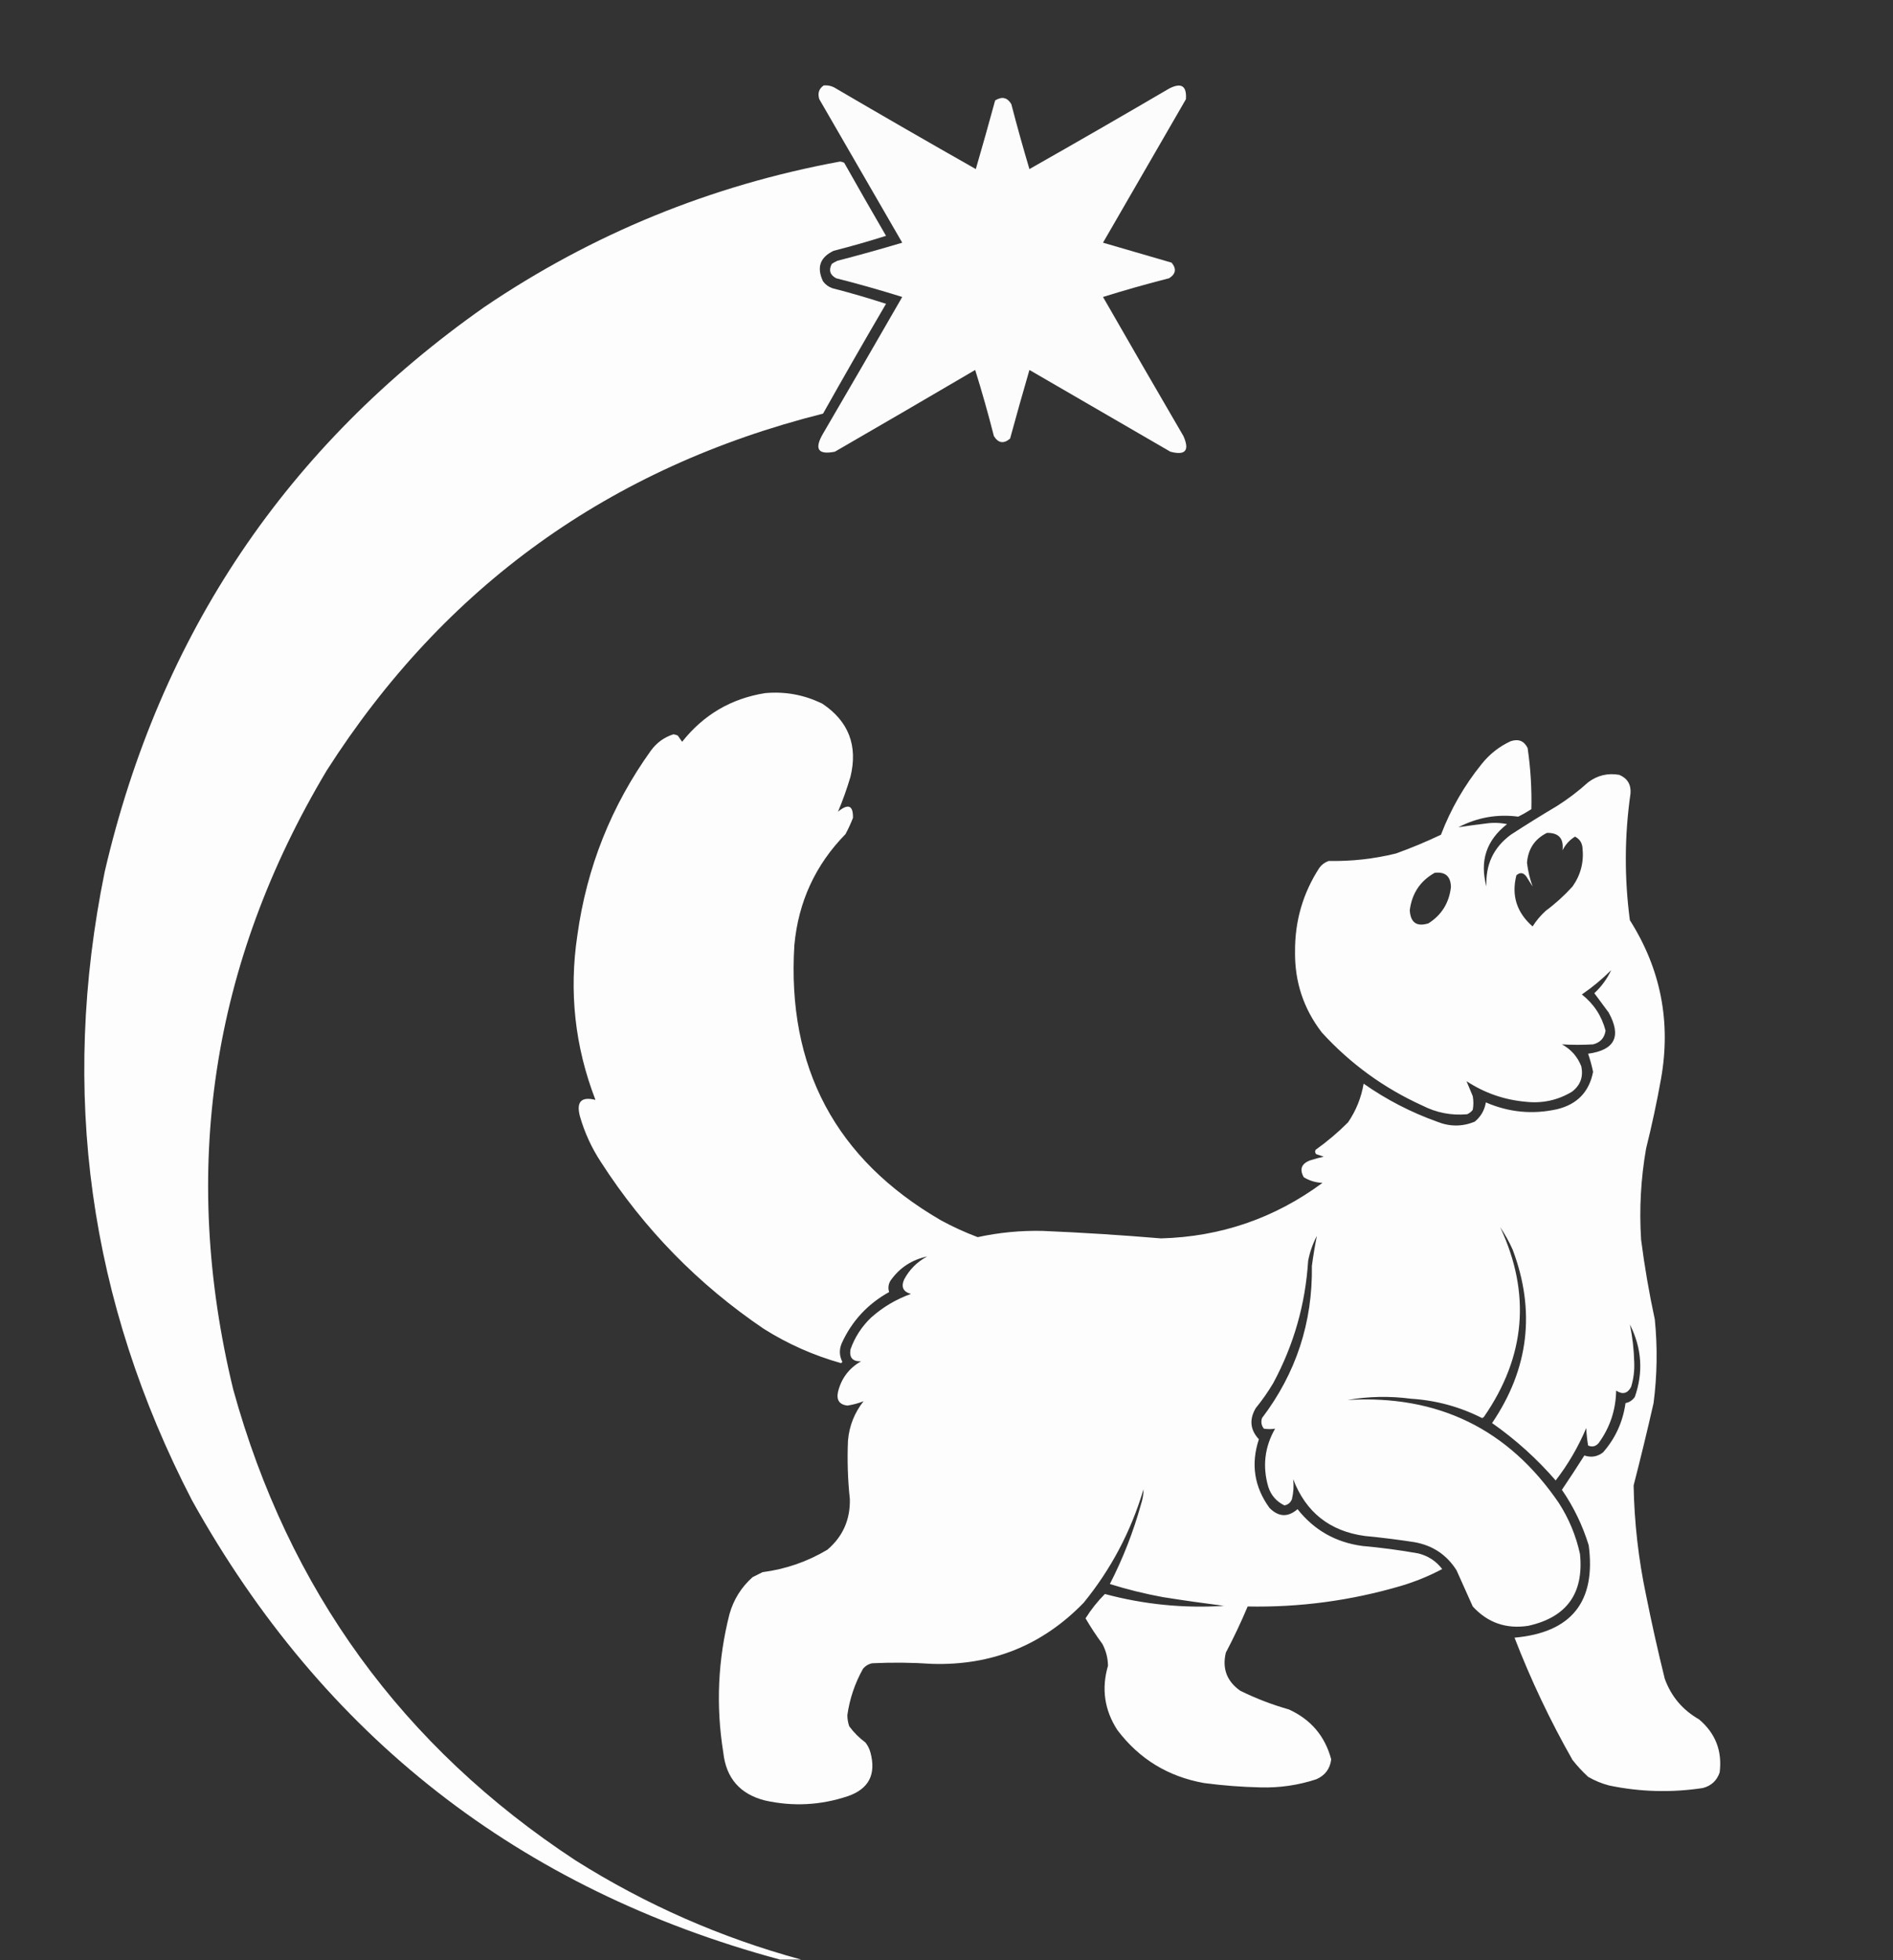
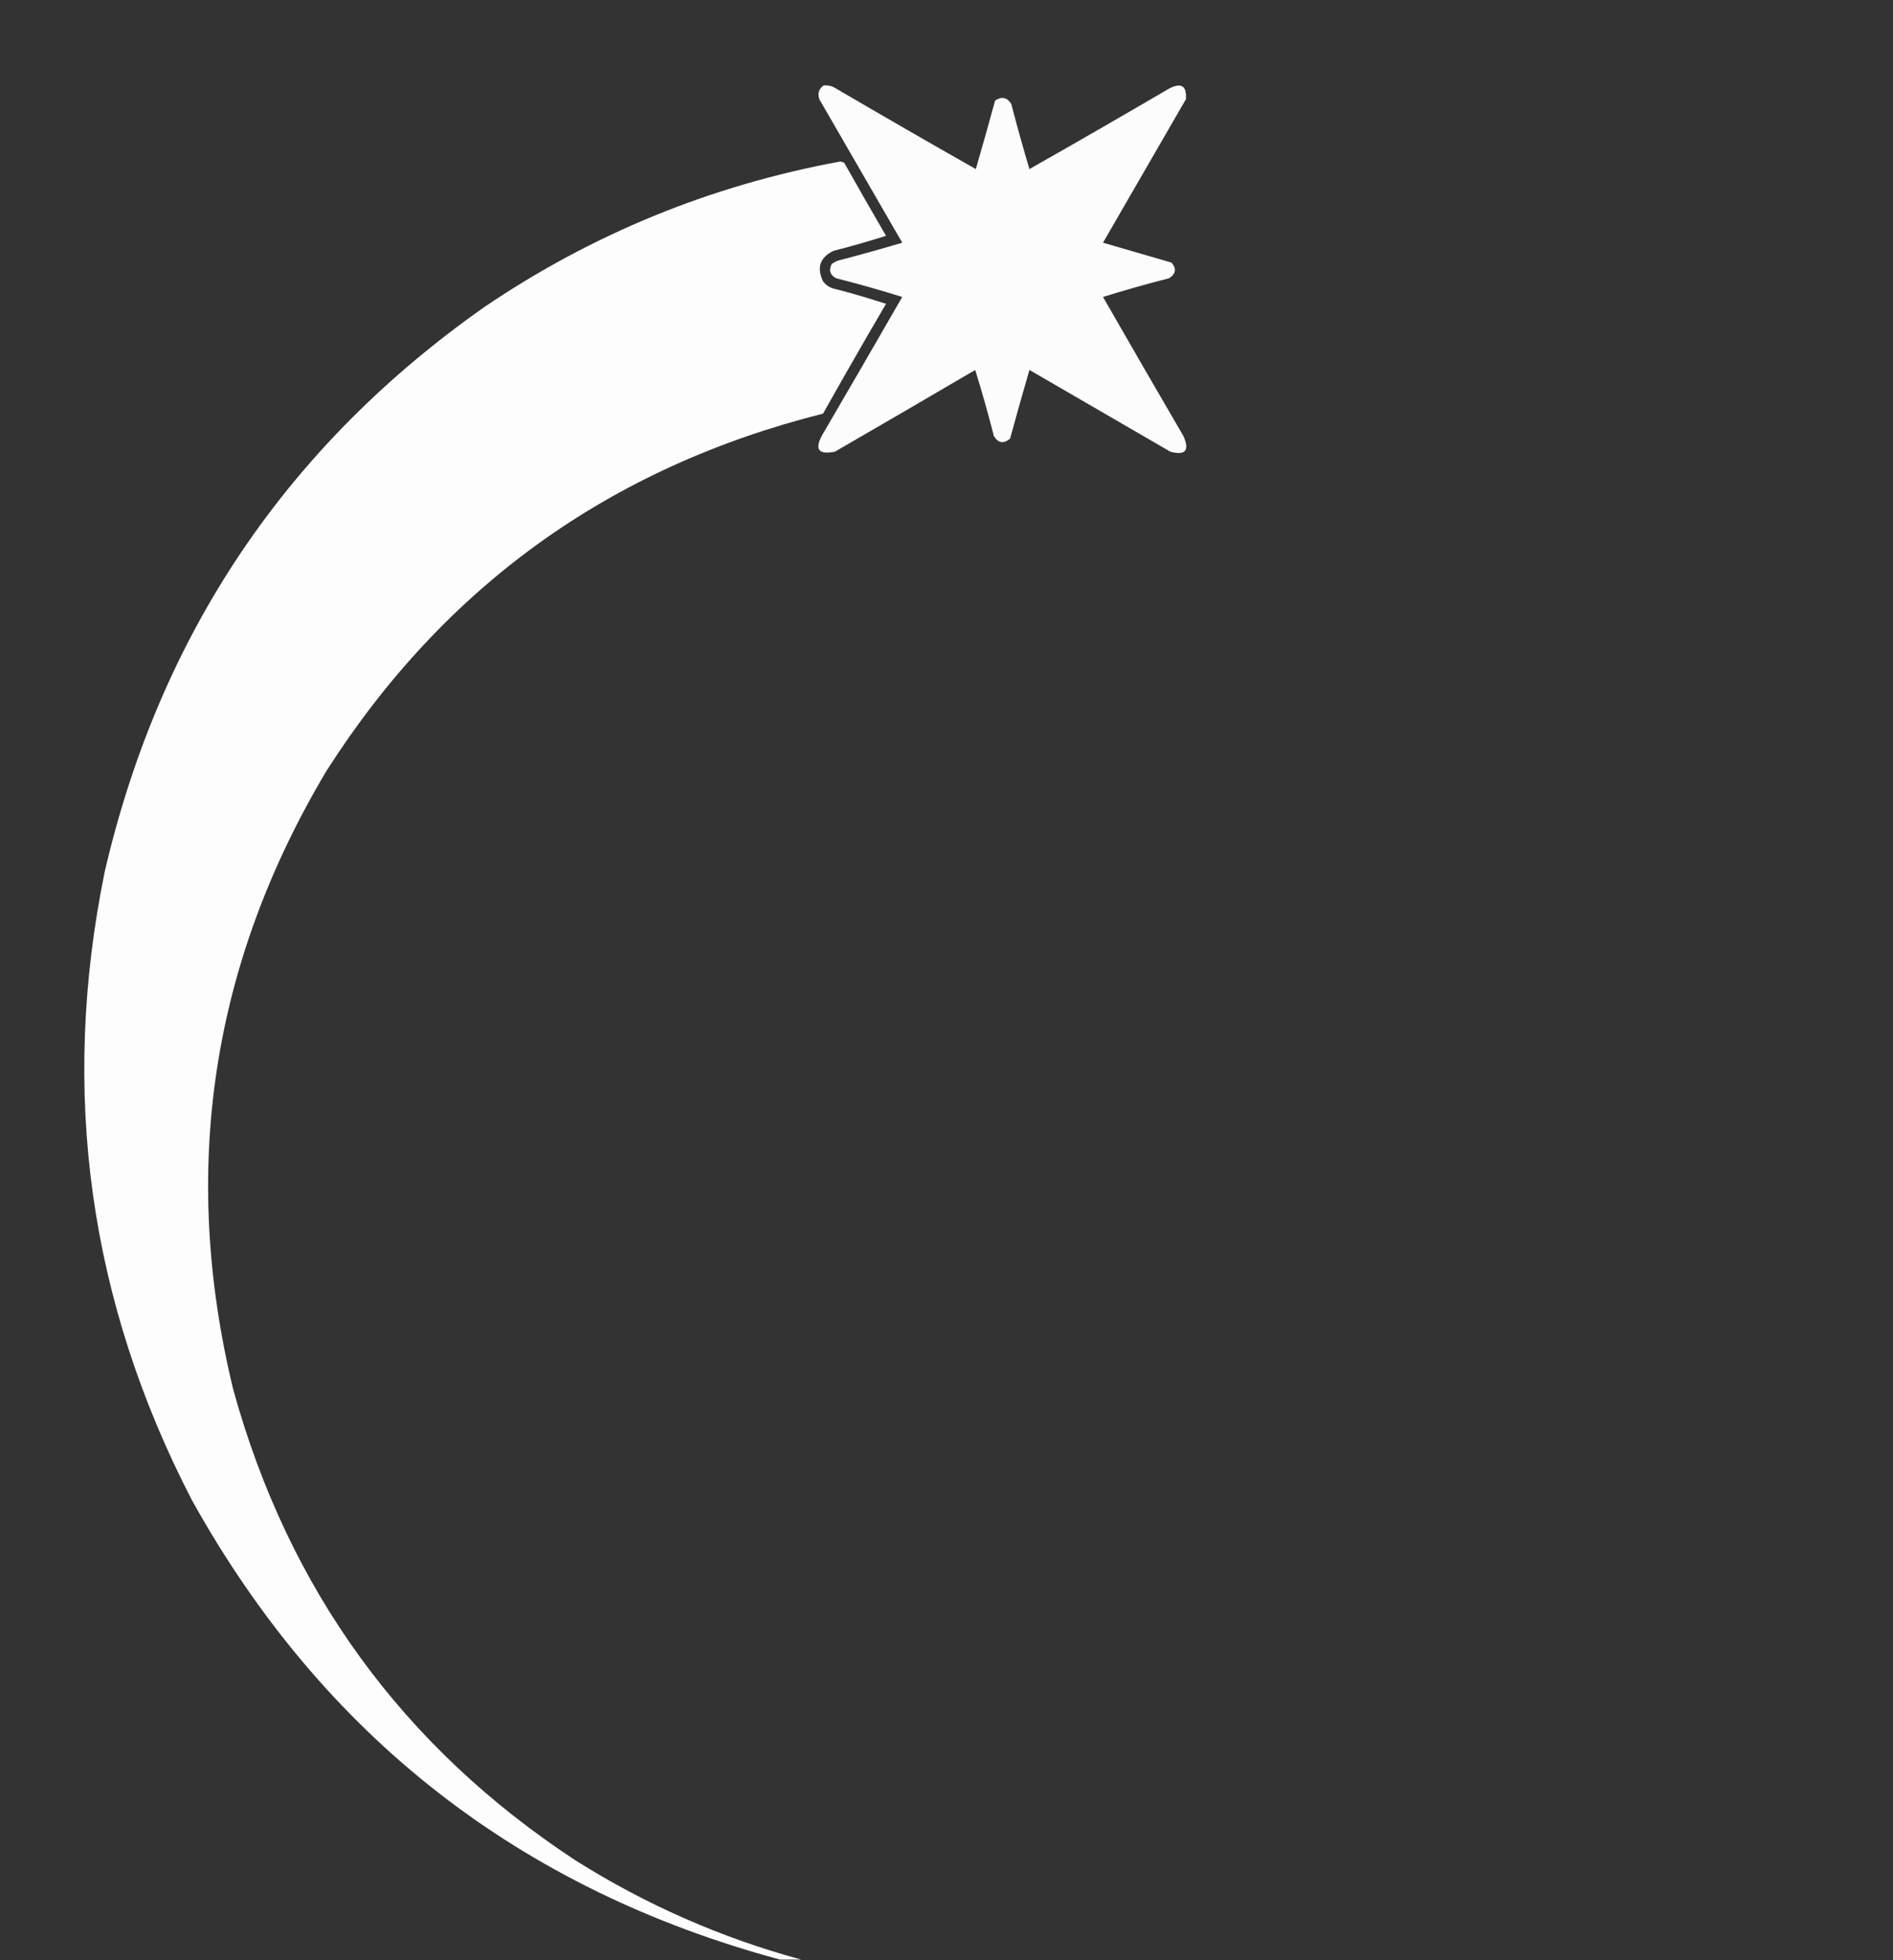
<svg xmlns="http://www.w3.org/2000/svg" version="1.1" width="1518px" height="1571px" style="shape-rendering:geometricPrecision; text-rendering:geometricPrecision; image-rendering:optimizeQuality; fill-rule:evenodd; clip-rule:evenodd">
  <rect width="100%" height="100%" fill="#333333" stroke="none" />
  <g>
    <path style="opacity:0.984" fill="#fefffe" d="M 660.5,68.5 C 664.131,68.16 667.464,68.994 670.5,71C 707.67,92.753 745.003,114.253 782.5,135.5C 787.82,117.223 792.986,98.889 798,80.5C 803.51,77.088 807.844,78.088 811,83.5C 815.525,100.933 820.358,118.267 825.5,135.5C 862.997,114.253 900.33,92.753 937.5,71C 947.262,65.953 951.762,68.786 951,79.5C 928.833,117.833 906.667,156.167 884.5,194.5C 902.824,199.83 921.157,205.163 939.5,210.5C 943.585,215.414 942.919,219.581 937.5,223C 919.643,227.546 901.976,232.546 884.5,238C 905.874,275.248 927.374,312.415 949,349.5C 954.111,361.052 950.611,365.218 938.5,362C 900.833,340.167 863.167,318.333 825.5,296.5C 820.18,314.777 815.014,333.111 810,351.5C 804.879,355.875 800.545,355.209 797,349.5C 792.454,331.643 787.454,313.976 782,296.5C 744.582,318.46 707.082,340.293 669.5,362C 655.927,364.714 652.76,359.881 660,347.5C 681.293,311.082 702.46,274.582 723.5,238C 706.024,232.546 688.357,227.546 670.5,223C 665.547,220.36 664.38,216.527 667,211.5C 668.419,210.54 669.919,209.707 671.5,209C 688.949,204.472 706.282,199.639 723.5,194.5C 701.333,156.167 679.167,117.833 657,79.5C 655.518,74.774 656.685,71.107 660.5,68.5 Z" />
  </g>
  <g>
    <path style="opacity:0.99" fill="#fefffe" d="M 642.5,1570.5 C 636.833,1570.5 631.167,1570.5 625.5,1570.5C 416.382,1514.07 259.216,1391.4 154,1202.5C 71.286,1042.83 47.953,874.833 84,698.5C 128.214,508.416 229.714,357.583 388.5,246C 475.133,187.371 570.133,148.538 673.5,129.5C 674.772,129.57 675.938,129.903 677,130.5C 688.04,150.081 699.207,169.581 710.5,189C 696.671,193.385 682.671,197.385 668.5,201C 657.54,206.208 654.707,214.375 660,225.5C 661.938,228.106 664.438,229.939 667.5,231C 681.996,234.706 696.329,238.873 710.5,243.5C 693.414,272.67 676.581,302.004 660,331.5C 489.144,374.45 356.477,469.784 262,617.5C 169.433,772.457 144.433,937.79 187,1113.5C 231.328,1274.09 322.828,1399.92 461.5,1491C 517.884,1526.52 578.217,1553.02 642.5,1570.5 Z" />
  </g>
  <g>
-     <path style="opacity:0.99" fill="#fefffe" d="M 613.5,555.5 C 629.667,554.022 645,556.856 659.5,564C 680.536,578.085 688.036,597.585 682,622.5C 679.159,632.148 675.825,641.481 672,650.5C 680.233,643.779 684.233,645.446 684,655.5C 682.274,659.953 680.274,664.286 678,668.5C 653.841,693.162 640.174,722.828 637,757.5C 630.937,855.562 670.104,929.062 754.5,978C 764.035,983.185 773.868,987.685 784,991.5C 801.127,987.787 818.461,986.121 836,986.5C 867.712,987.838 899.379,989.838 931,992.5C 978.911,991.197 1022.08,976.364 1060.5,948C 1055.07,947.8 1050.07,946.3 1045.5,943.5C 1041.92,937.154 1043.58,932.654 1050.5,930C 1054.12,928.844 1057.79,927.844 1061.5,927C 1059.5,926.333 1057.5,925.667 1055.5,925C 1054.48,923.951 1054.32,922.784 1055,921.5C 1064.25,914.918 1072.92,907.584 1081,899.5C 1087.41,890.109 1091.58,879.775 1093.5,868.5C 1111.75,881.294 1131.42,891.461 1152.5,899C 1162.59,903.037 1172.59,903.037 1182.5,899C 1187.45,895.006 1190.45,889.839 1191.5,883.5C 1209.93,891.492 1228.93,893.325 1248.5,889C 1264.7,885.139 1274.36,875.139 1277.5,859C 1276.47,854.09 1275.14,849.257 1273.5,844.5C 1294.96,841.579 1300.46,830.579 1290,811.5C 1286.15,806.323 1282.32,801.156 1278.5,796C 1284.3,790.571 1288.8,784.404 1292,777.5C 1284.75,784.754 1276.92,791.254 1268.5,797C 1278.1,804.584 1284.43,814.251 1287.5,826C 1286.63,831.871 1283.3,835.538 1277.5,837C 1269.14,837.497 1260.8,837.497 1252.5,837C 1259.81,840.972 1264.97,846.806 1268,854.5C 1269.85,862.955 1267.35,869.788 1260.5,875C 1249.11,881.803 1236.78,884.47 1223.5,883C 1206.25,881.473 1190.42,875.973 1176,866.5C 1177.58,870.359 1179.25,874.359 1181,878.5C 1181.67,882.167 1181.67,885.833 1181,889.5C 1179.79,891.049 1178.29,892.215 1176.5,893C 1163.85,894.137 1151.85,891.804 1140.5,886C 1109.64,871.992 1082.81,852.492 1060,827.5C 1045.31,808.446 1038.14,786.779 1038.5,762.5C 1038.34,738.111 1044.84,715.778 1058,695.5C 1059.94,692.894 1062.44,691.061 1065.5,690C 1083.78,690.372 1101.78,688.372 1119.5,684C 1131.74,679.586 1143.74,674.586 1155.5,669C 1163.39,648.386 1174.22,629.552 1188,612.5C 1194.4,604.427 1202.23,598.26 1211.5,594C 1217.73,591.994 1222.23,593.828 1225,599.5C 1227.39,615.74 1228.39,632.074 1228,648.5C 1224.63,650.7 1221.13,652.7 1217.5,654.5C 1200.62,652.289 1184.62,655.122 1169.5,663C 1176.75,661.887 1184.08,660.887 1191.5,660C 1197.2,659.17 1202.86,659.337 1208.5,660.5C 1191.91,673.423 1186.41,690.09 1192,710.5C 1191.12,693.096 1197.62,679.263 1211.5,669C 1223.67,661.083 1236,653.416 1248.5,646C 1257.37,640.395 1265.71,634.061 1273.5,627C 1280.94,621.39 1289.28,619.39 1298.5,621C 1305.06,623.783 1308.06,628.783 1307.5,636C 1302.66,669.784 1302.5,703.617 1307,737.5C 1331.74,776.524 1340.07,818.858 1332,864.5C 1328.63,883.3 1324.63,901.967 1320,920.5C 1315.78,944.661 1314.44,968.994 1316,993.5C 1318.76,1014.99 1322.43,1036.32 1327,1057.5C 1329.22,1079.88 1328.89,1102.21 1326,1124.5C 1320.98,1146.58 1315.65,1168.58 1310,1190.5C 1310.54,1220.12 1313.87,1249.46 1320,1278.5C 1324.49,1300.95 1329.49,1323.28 1335,1345.5C 1340.19,1359.69 1349.35,1370.52 1362.5,1378C 1375.66,1389.15 1381.16,1403.31 1379,1420.5C 1376.74,1427.1 1372.24,1431.26 1365.5,1433C 1340.37,1436.83 1315.37,1436.16 1290.5,1431C 1284.51,1429.45 1278.84,1427.11 1273.5,1424C 1269,1419.87 1264.84,1415.37 1261,1410.5C 1243.09,1379.02 1227.59,1346.35 1214.5,1312.5C 1260.08,1308.43 1279.92,1283.76 1274,1238.5C 1269.09,1222.52 1261.92,1207.68 1252.5,1194C 1258.62,1184.94 1264.62,1175.77 1270.5,1166.5C 1275.97,1168.32 1280.97,1167.49 1285.5,1164C 1295.42,1152.66 1301.42,1139.5 1303.5,1124.5C 1306.61,1123.91 1309.11,1122.24 1311,1119.5C 1317.9,1099.67 1316.56,1080.34 1307,1061.5C 1309.09,1071.49 1310.26,1081.66 1310.5,1092C 1310.76,1098.65 1309.93,1105.15 1308,1111.5C 1305.16,1116.87 1301.16,1117.87 1296,1114.5C 1295.71,1130.04 1291.04,1144.04 1282,1156.5C 1279.62,1159.27 1276.79,1159.94 1273.5,1158.5C 1272.72,1153.89 1272.22,1149.22 1272,1144.5C 1265.61,1159.62 1257.45,1173.62 1247.5,1186.5C 1232.39,1169.06 1215.39,1153.73 1196.5,1140.5C 1226.03,1096.97 1231.53,1050.64 1213,1001.5C 1210.17,995.178 1206.84,989.178 1203,983.5C 1227.77,1036.49 1223.44,1087.15 1190,1135.5C 1189.59,1135.96 1189.09,1136.29 1188.5,1136.5C 1170.62,1127.45 1151.62,1122.28 1131.5,1121C 1114.44,1118.75 1097.44,1119.09 1080.5,1122C 1152.99,1117.67 1209.49,1145.17 1250,1204.5C 1258.14,1217.11 1263.8,1230.78 1267,1245.5C 1270.17,1277.01 1256.33,1296.18 1225.5,1303C 1207.81,1305.71 1192.98,1300.55 1181,1287.5C 1176.67,1277.87 1172.34,1268.2 1168,1258.5C 1160.2,1246.17 1149.04,1238.67 1134.5,1236C 1121.22,1233.94 1107.89,1232.27 1094.5,1231C 1066.34,1227.17 1047.17,1212.01 1037,1185.5C 1037.61,1190.83 1037.28,1196.16 1036,1201.5C 1034.92,1204.25 1032.92,1205.92 1030,1206.5C 1023.56,1203.39 1019.22,1198.39 1017,1191.5C 1012.28,1175.17 1014.11,1159.67 1022.5,1145C 1019.57,1145.46 1016.57,1145.46 1013.5,1145C 1011.52,1142.5 1011.02,1139.67 1012,1136.5C 1039.31,1100.55 1052.65,1059.89 1052,1014.5C 1053.09,1006.38 1054.43,998.38 1056,990.5C 1052.67,996.812 1050.34,1003.48 1049,1010.5C 1046.81,1045.25 1037.48,1077.92 1021,1108.5C 1016.83,1115.52 1012.16,1122.18 1007,1128.5C 1001.64,1137.59 1002.48,1145.93 1009.5,1153.5C 1002.94,1173.34 1005.77,1191.67 1018,1208.5C 1025.29,1215.86 1032.79,1216.2 1040.5,1209.5C 1053.76,1226.3 1071.09,1236.13 1092.5,1239C 1107.6,1240.34 1122.6,1242.34 1137.5,1245C 1145.33,1247.01 1151.66,1251.18 1156.5,1257.5C 1146.05,1263.05 1135.05,1267.55 1123.5,1271C 1083.18,1282.83 1042.18,1288.33 1000.5,1287.5C 995.213,1300.08 989.379,1312.41 983,1324.5C 979.962,1337.26 983.795,1347.42 994.5,1355C 1007.03,1361.18 1020.03,1366.18 1033.5,1370C 1051.17,1378.03 1062.5,1391.36 1067.5,1410C 1066.58,1417.6 1062.58,1422.93 1055.5,1426C 1041.06,1430.74 1026.23,1432.9 1011,1432.5C 995.766,1432.17 980.6,1431.01 965.5,1429C 936.669,1423.85 913.503,1409.68 896,1386.5C 885.641,1370.51 883.141,1353.34 888.5,1335C 888.393,1328.8 886.893,1322.96 884,1317.5C 879.121,1310.91 874.621,1304.07 870.5,1297C 874.996,1289.85 880.162,1283.35 886,1277.5C 917.31,1285.89 949.143,1289.06 981.5,1287C 965.232,1284.92 948.899,1282.59 932.5,1280C 918.084,1277.35 903.917,1273.85 890,1269.5C 900.449,1249.18 908.782,1227.85 915,1205.5C 916.324,1201.55 916.991,1197.55 917,1193.5C 906.994,1227.19 890.994,1257.52 869,1284.5C 835.932,1318.6 795.432,1334.93 747.5,1333.5C 731.513,1332.41 715.513,1332.24 699.5,1333C 696.452,1333.61 693.952,1335.11 692,1337.5C 685.525,1349.09 681.358,1361.43 679.5,1374.5C 679.507,1377.59 680.007,1380.59 681,1383.5C 684.667,1388.5 689,1392.83 694,1396.5C 695.861,1398.89 697.194,1401.55 698,1404.5C 702.744,1422.02 696.744,1433.69 680,1439.5C 658.135,1446.82 635.968,1447.99 613.5,1443C 593.425,1437.92 582.258,1425.09 580,1404.5C 573.992,1367.12 575.659,1330.12 585,1293.5C 588.336,1281.84 594.502,1272.01 603.5,1264C 606.167,1262.67 608.833,1261.33 611.5,1260C 630.145,1257.56 647.478,1251.56 663.5,1242C 675.847,1231.46 681.847,1217.96 681.5,1201.5C 679.829,1185.88 679.329,1170.21 680,1154.5C 681.037,1142.72 685.203,1132.22 692.5,1123C 688.414,1124.63 684.08,1125.8 679.5,1126.5C 673.085,1125.7 670.585,1122.04 672,1115.5C 674.654,1104.7 680.821,1096.53 690.5,1091C 683.761,1091.26 680.928,1088.1 682,1081.5C 685.469,1071.7 690.969,1063.2 698.5,1056C 707.902,1047.61 718.568,1041.28 730.5,1037C 724.269,1035.32 722.436,1031.48 725,1025.5C 729.263,1017.45 735.43,1011.28 743.5,1007C 731.084,1009.62 721.25,1016.12 714,1026.5C 712.341,1029.43 712.008,1032.43 713,1035.5C 695.81,1045.02 683.144,1058.69 675,1076.5C 672.848,1081.59 673.014,1086.59 675.5,1091.5C 675.167,1091.83 674.833,1092.17 674.5,1092.5C 652.497,1086.33 631.83,1077.16 612.5,1065C 559.922,1029.42 516.422,984.922 482,931.5C 474.445,920.055 468.778,907.721 465,894.5C 462.016,882.986 466.182,878.653 477.5,881.5C 461.001,838.854 456.168,794.854 463,749.5C 470.533,695.133 490.2,645.8 522,601.5C 526.645,595.174 532.645,590.84 540,588.5C 541.226,588.645 542.393,588.978 543.5,589.5C 544.667,591.167 545.833,592.833 547,594.5C 564.155,572.843 586.321,559.843 613.5,555.5 Z M 1240.5,667.5 C 1249.94,667.339 1254.1,672.005 1253,681.5C 1255.31,676.858 1258.64,673.191 1263,670.5C 1266.63,672.341 1268.63,675.341 1269,679.5C 1270.24,690.858 1267.58,701.191 1261,710.5C 1254.43,717.739 1247.26,724.239 1239.5,730C 1235.41,733.704 1231.91,737.871 1229,742.5C 1216.23,731.335 1211.89,717.668 1216,701.5C 1218.91,698.93 1221.58,699.263 1224,702.5C 1225.67,705.167 1227.33,707.833 1229,710.5C 1226.82,704.443 1225.32,698.11 1224.5,691.5C 1225.38,680.364 1230.72,672.364 1240.5,667.5 Z M 1150.5,699.5 C 1159.03,698.525 1163.36,702.359 1163.5,711C 1162.04,723.612 1156.04,733.279 1145.5,740C 1136.09,742.955 1131.09,739.455 1130.5,729.5C 1132.23,716.003 1138.89,706.003 1150.5,699.5 Z" />
-   </g>
+     </g>
</svg>